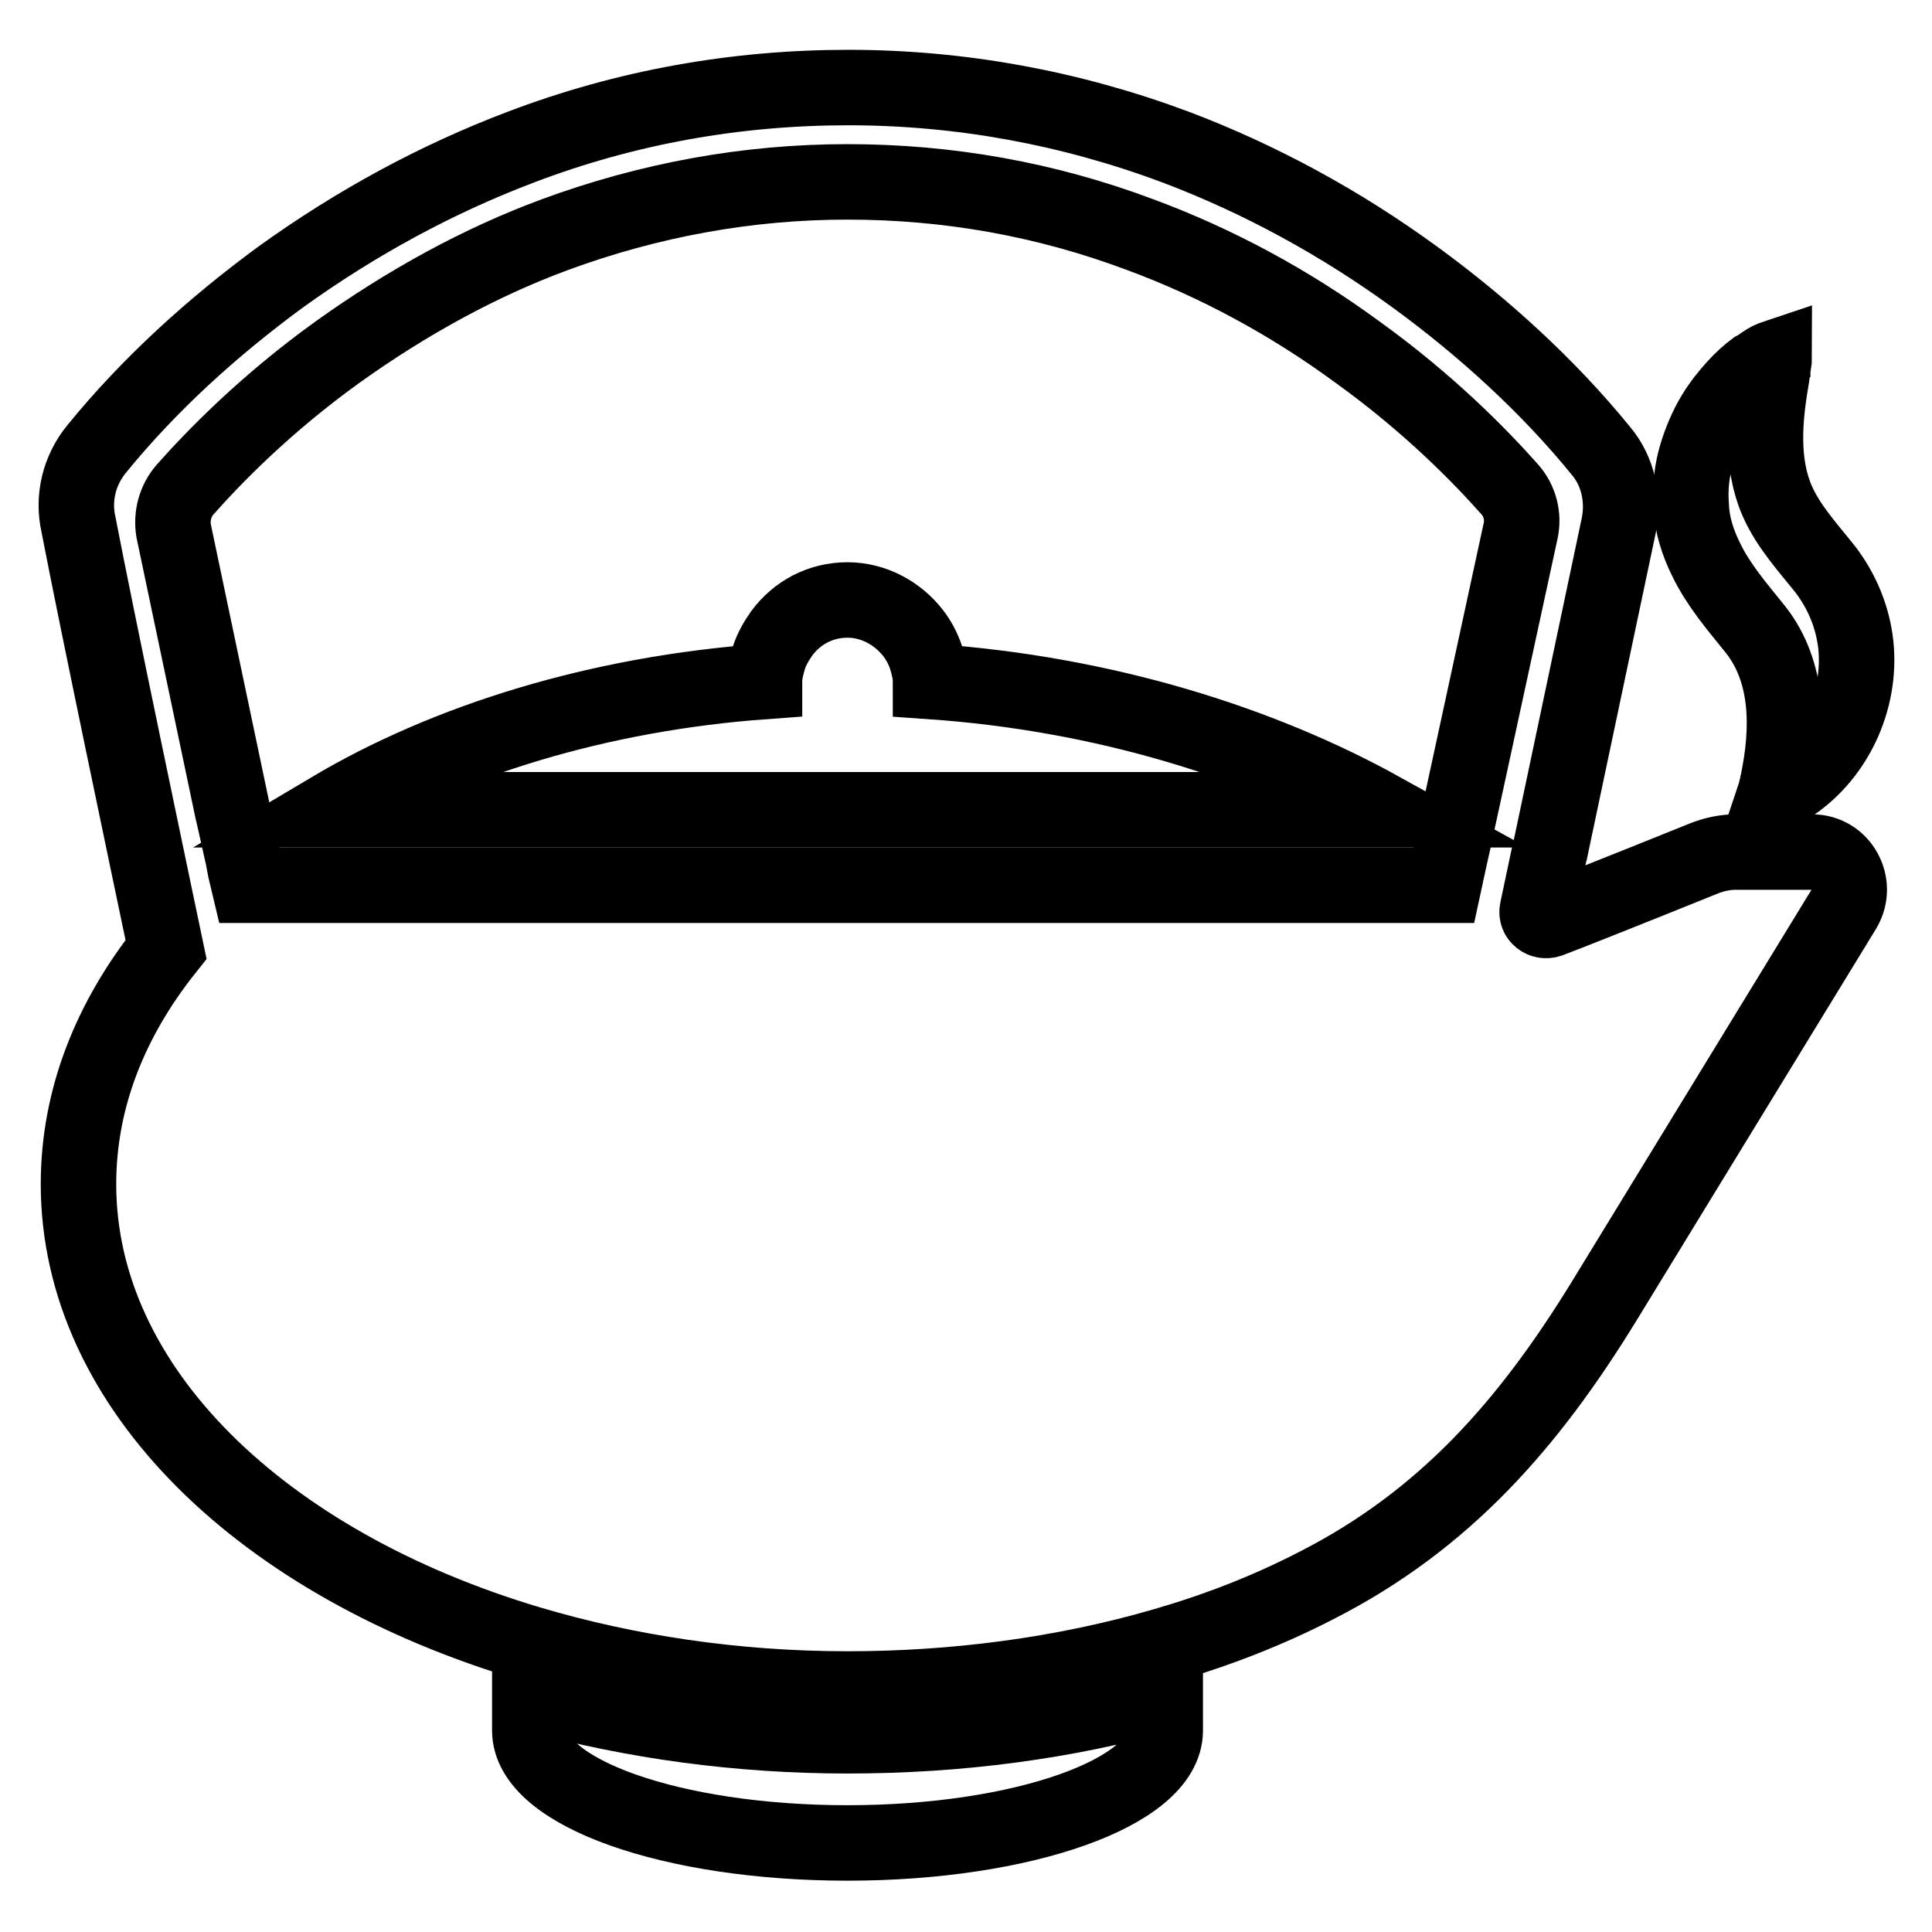
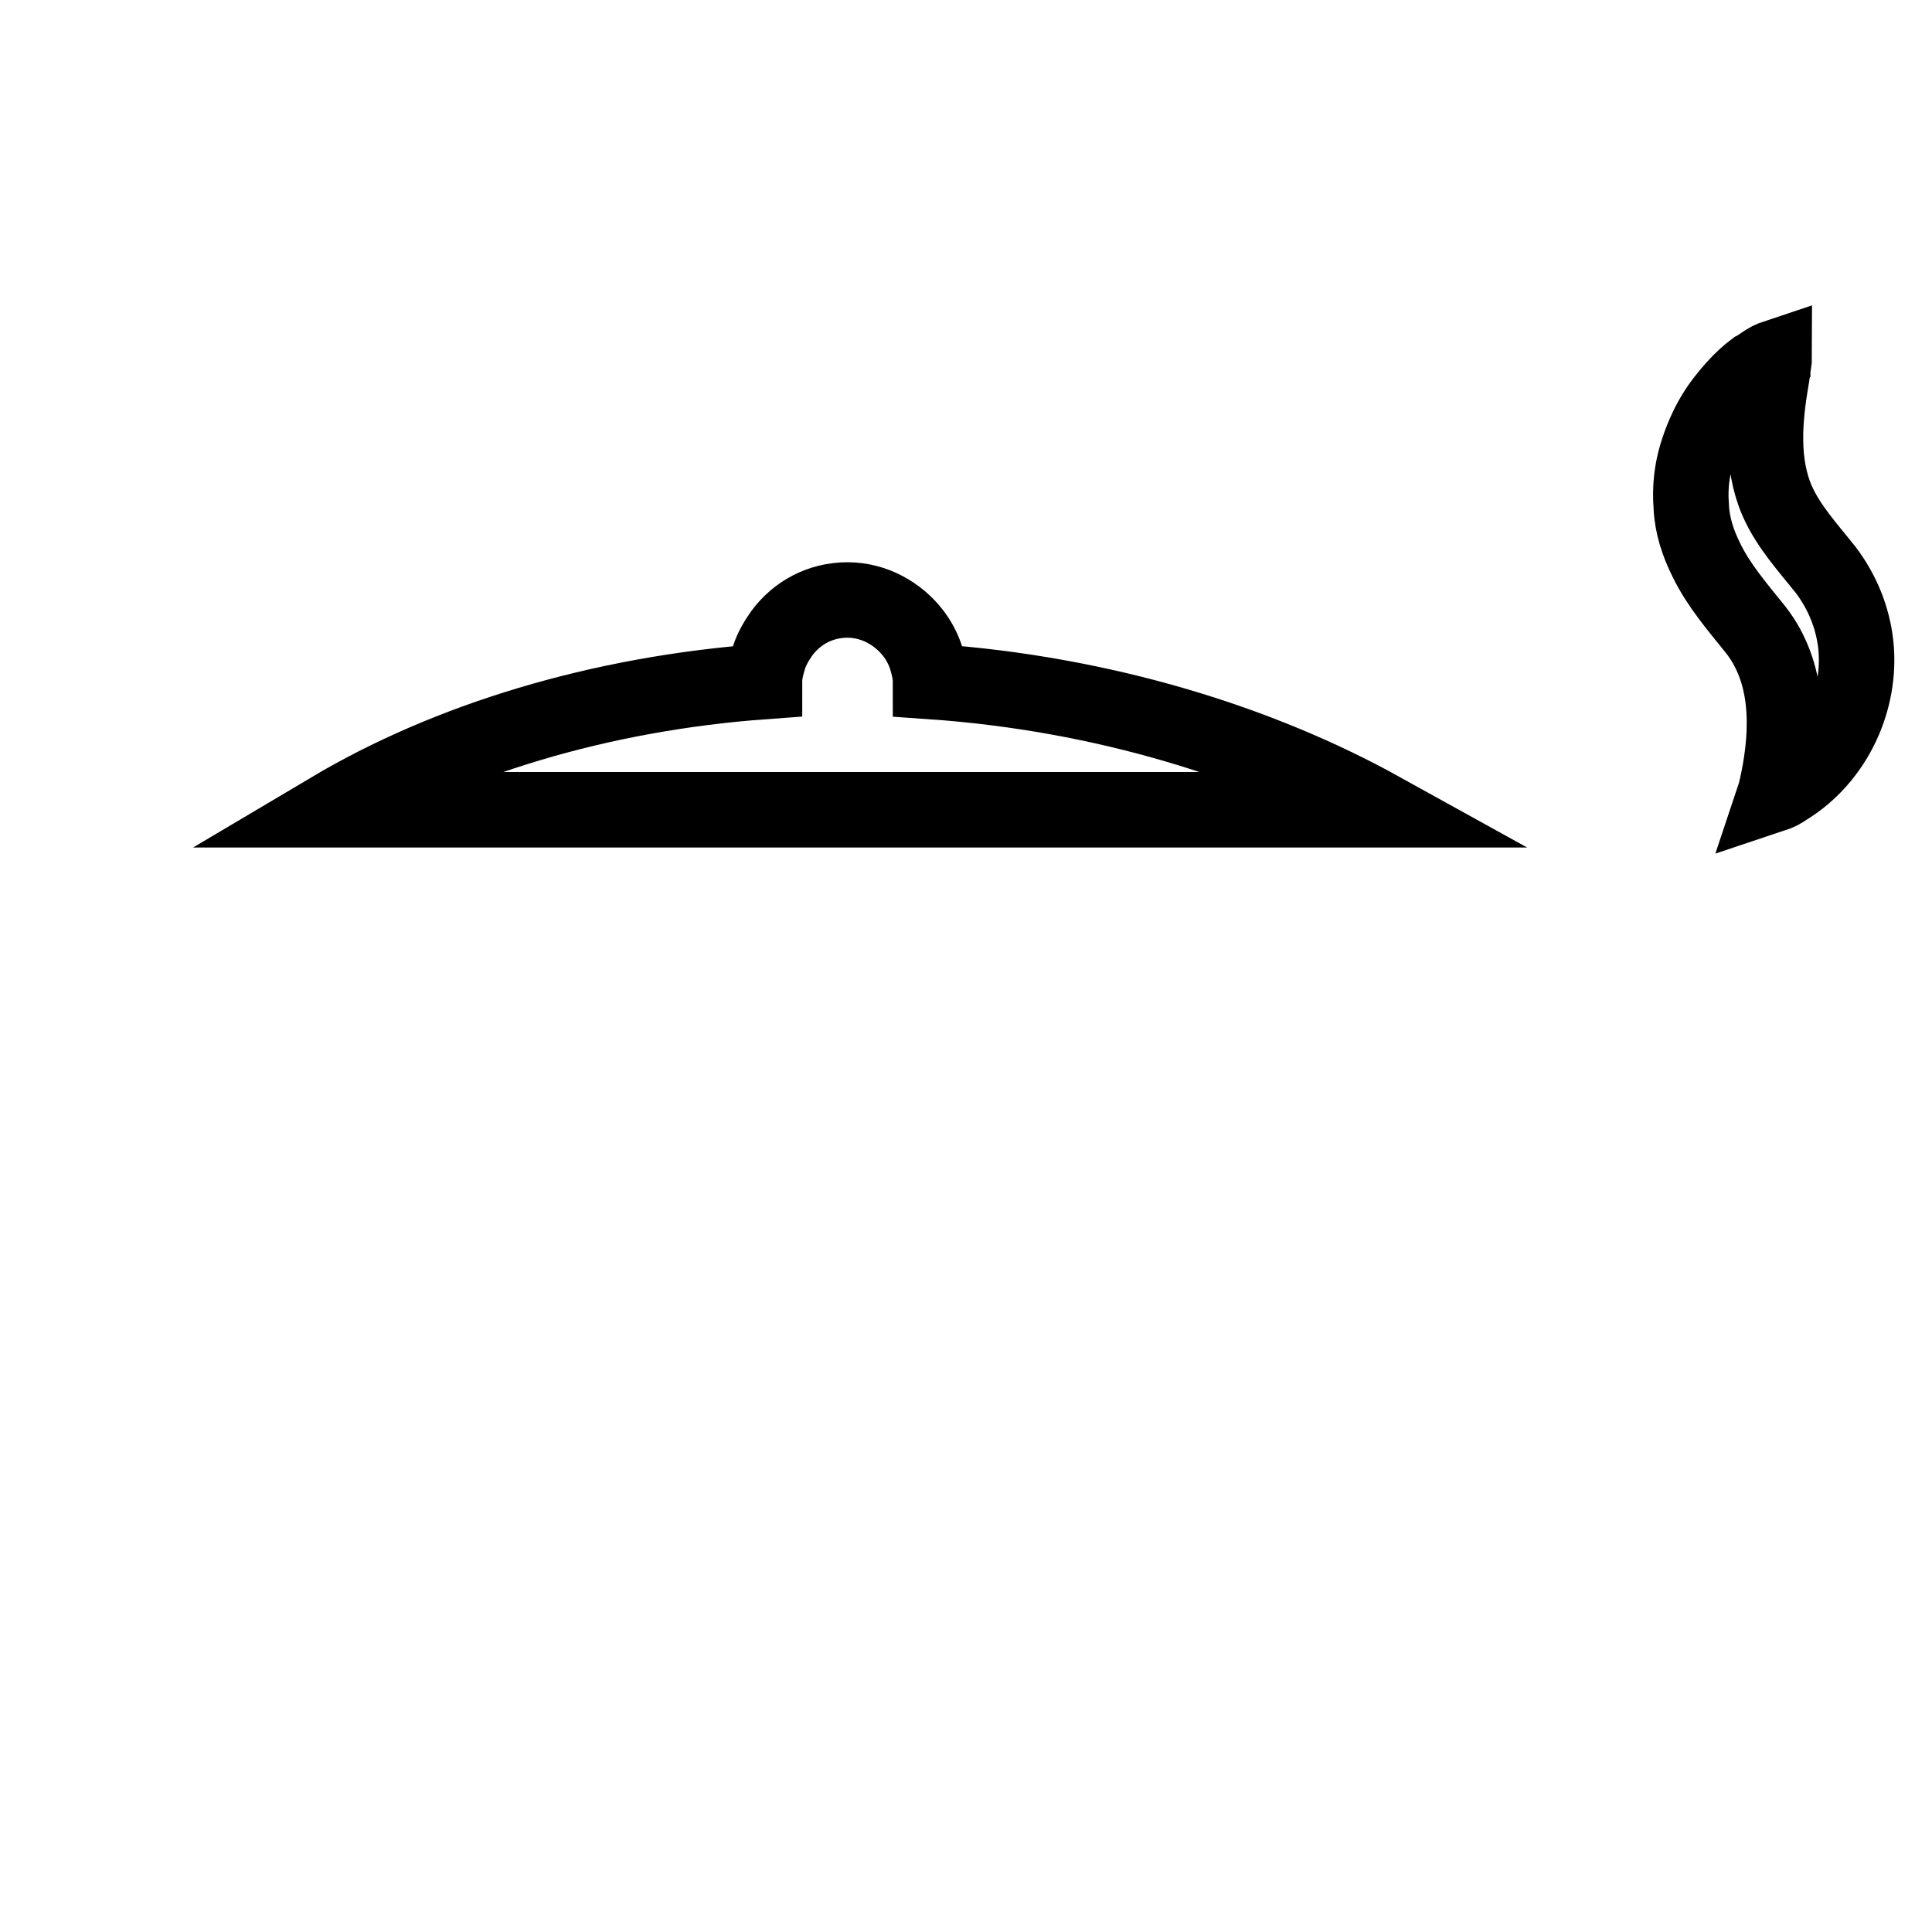
<svg xmlns="http://www.w3.org/2000/svg" version="1.1" x="0px" y="0px" viewBox="0 0 256 256" enable-background="new 0 0 256 256" xml:space="preserve">
  <g>
    <g>
      <g>
-         <path stroke-width="10" fill-opacity="0" stroke="#000000" d="M70.9,224.5c-0.2-0.1-0.5-0.1-0.7-0.2v5c0,8.2,18.8,14.9,42.1,14.9c23.2,0,42.1-6.7,42.1-14.9v-4.9c-13.1,3.7-27.3,5.6-42.1,5.6C98,230,84,228.1,70.9,224.5z" />
        <path stroke-width="10" fill-opacity="0" stroke="#000000" d="M123.3,90.3c0-1.1-0.3-2.2-0.6-3.2c-0.4-1.2-1-2.3-1.7-3.2c-2-2.6-5.2-4.4-8.7-4.4c-3.6,0-6.7,1.7-8.7,4.4c-0.7,1-1.3,2-1.7,3.2c-0.3,1-0.6,2.1-0.6,3.2c-22,1.6-42,7.8-57.5,17h139.2C167.1,98.5,146.4,91.9,123.3,90.3z" />
-         <path stroke-width="10" fill-opacity="0" stroke="#000000" d="M22,125.8c-7.4,9.3-11.6,19.8-11.6,31.1c0,27.1,24.5,50.4,59.8,60.9c12.8,3.8,27.1,6,42.1,6c14,0,28.4-1.8,42.1-5.8c6.9-2,13.6-4.6,20-7.9c17.1-8.7,28.2-21.5,38.1-37.6l31.8-52c2-3.3-0.3-7.6-4.2-7.6h-10.1c-1.4,0-2.8,0.3-4.1,0.8c0,0-15.1,6.1-20.6,8.2c-0.9,0.3-1.8-0.4-1.6-1.3l1.5-7.1l0.2-0.8l9.1-43.1c0.7-3.5-0.1-7.2-2.4-9.9c-7-8.6-15.6-16.4-24.5-22.9c-10-7.3-20.7-13.1-31.8-17.3c-13.9-5.2-28.5-7.9-43.4-7.9c-14.9,0-29.5,2.6-43.4,7.9c-11.1,4.2-21.8,10-31.8,17.2c-9,6.6-17.4,14.2-24.4,22.8c-2.3,2.8-3.2,6.5-2.4,10C12.9,82.5,19.7,114.8,22,125.8z M24.5,64.9c3.9-4.4,10.7-11.4,20.3-18.3c9.1-6.5,18.7-11.8,28.7-15.5c12.5-4.6,25.5-7,38.8-7c13.3,0,26.3,2.3,38.8,7c10,3.7,19.7,8.9,28.7,15.5c9.6,6.9,16.4,13.9,20.3,18.3c1.3,1.5,1.8,3.5,1.4,5.4l-7.8,36l-0.7,3.2l-0.2,1l-0.7,3.1l-0.8,3.7H33l-0.5-2.1l-0.3-1.6l-1.3-5.8l-0.1-0.4l-7.8-37.1C22.7,68.4,23.2,66.4,24.5,64.9z" />
        <path stroke-width="10" fill-opacity="0" stroke="#000000" d="M226.1,74.2c1.6,3.3,4,6.1,6.5,9.2c4.5,5.7,4.4,13.3,3,20.1c-0.1,0.3-0.1,0.7-0.2,0.9c-0.1,0.5-0.2,0.8-0.2,0.8s0.3-0.1,0.7-0.3c0.2-0.1,0.5-0.3,0.8-0.5c6.4-3.9,10-11.6,9.2-19c-0.4-3.6-1.8-7-4-9.9c-2.3-2.9-4.9-5.7-6.4-9.1c-2.2-5-1.7-10.9-0.8-16.1c0.1-0.5,0.1-0.9,0.2-1.2c0-0.4,0.1-0.7,0.1-0.9c0.1-0.5,0.1-0.8,0.1-0.8s-0.3,0.1-0.7,0.3c-0.2,0.1-0.5,0.3-0.8,0.5c-0.3,0.2-0.7,0.5-1.1,0.7c-0.8,0.6-1.7,1.4-2.6,2.4c-0.9,1-1.9,2.2-2.8,3.7c-0.9,1.5-1.7,3.3-2.3,5.3c-0.6,2-0.9,4.3-0.7,6.8C224.2,69.6,225,72,226.1,74.2z" />
      </g>
      <g />
      <g />
      <g />
      <g />
      <g />
      <g />
      <g />
      <g />
      <g />
      <g />
      <g />
      <g />
      <g />
      <g />
      <g />
    </g>
  </g>
</svg>